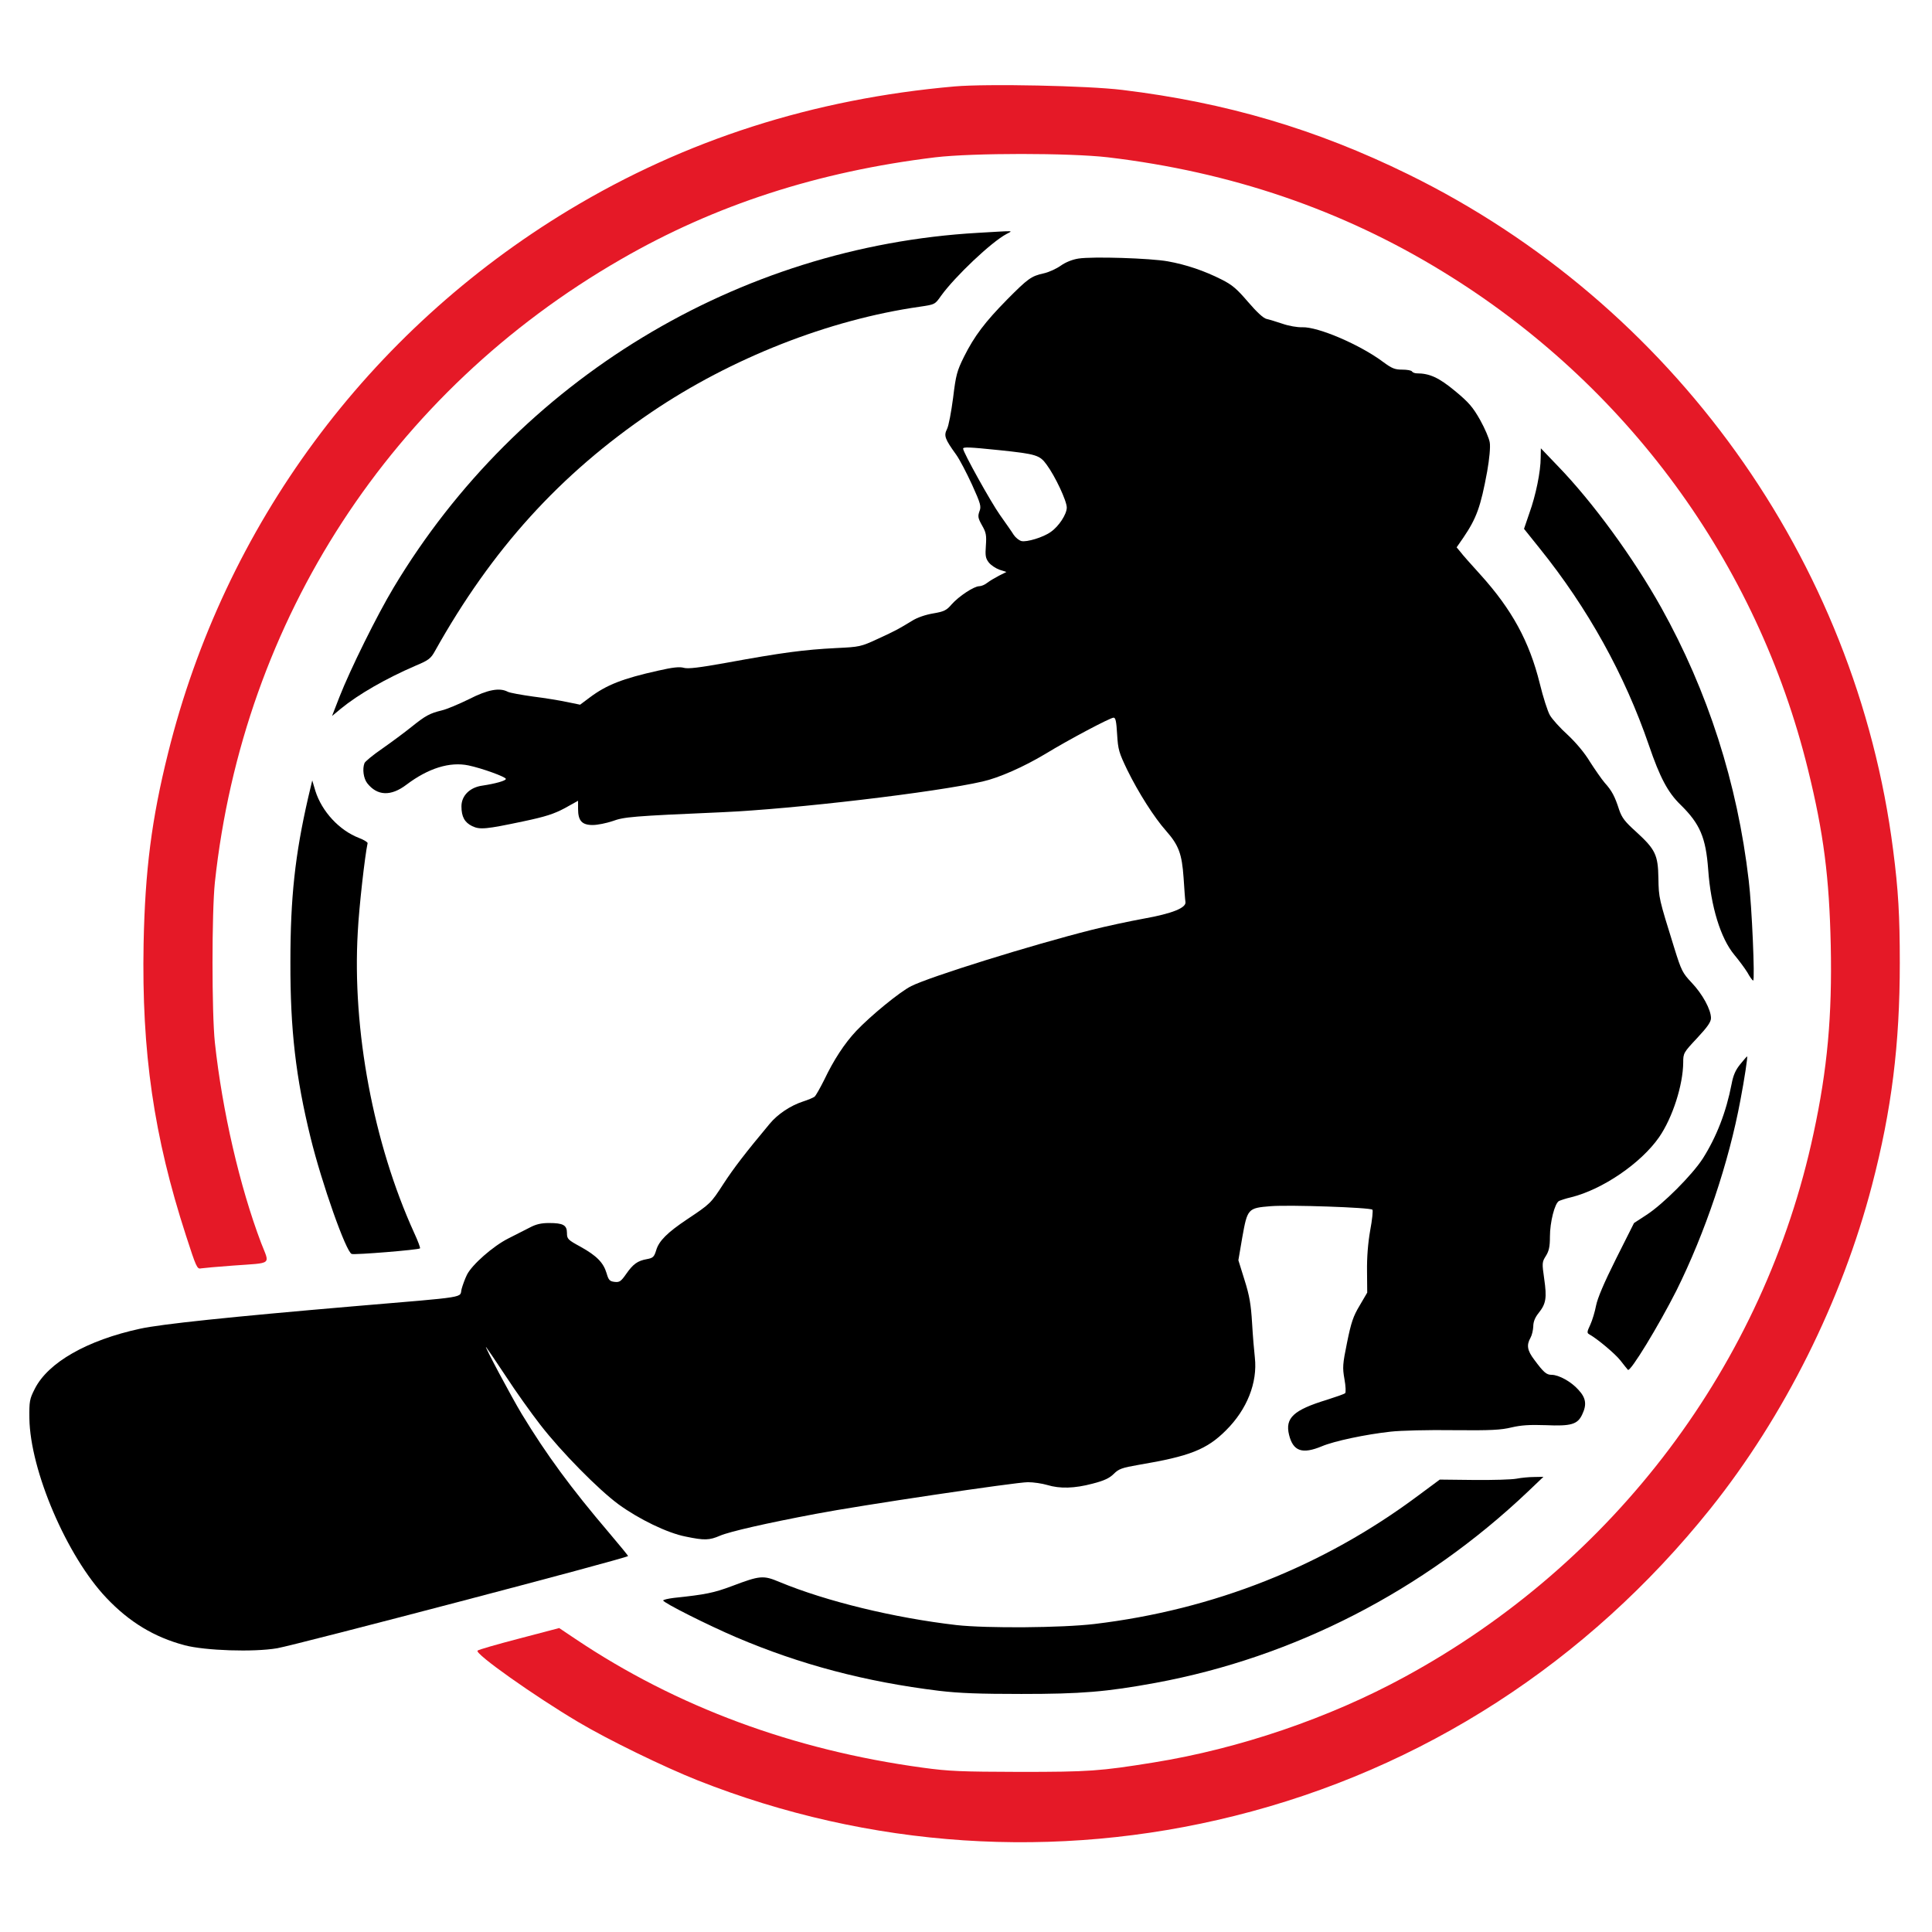
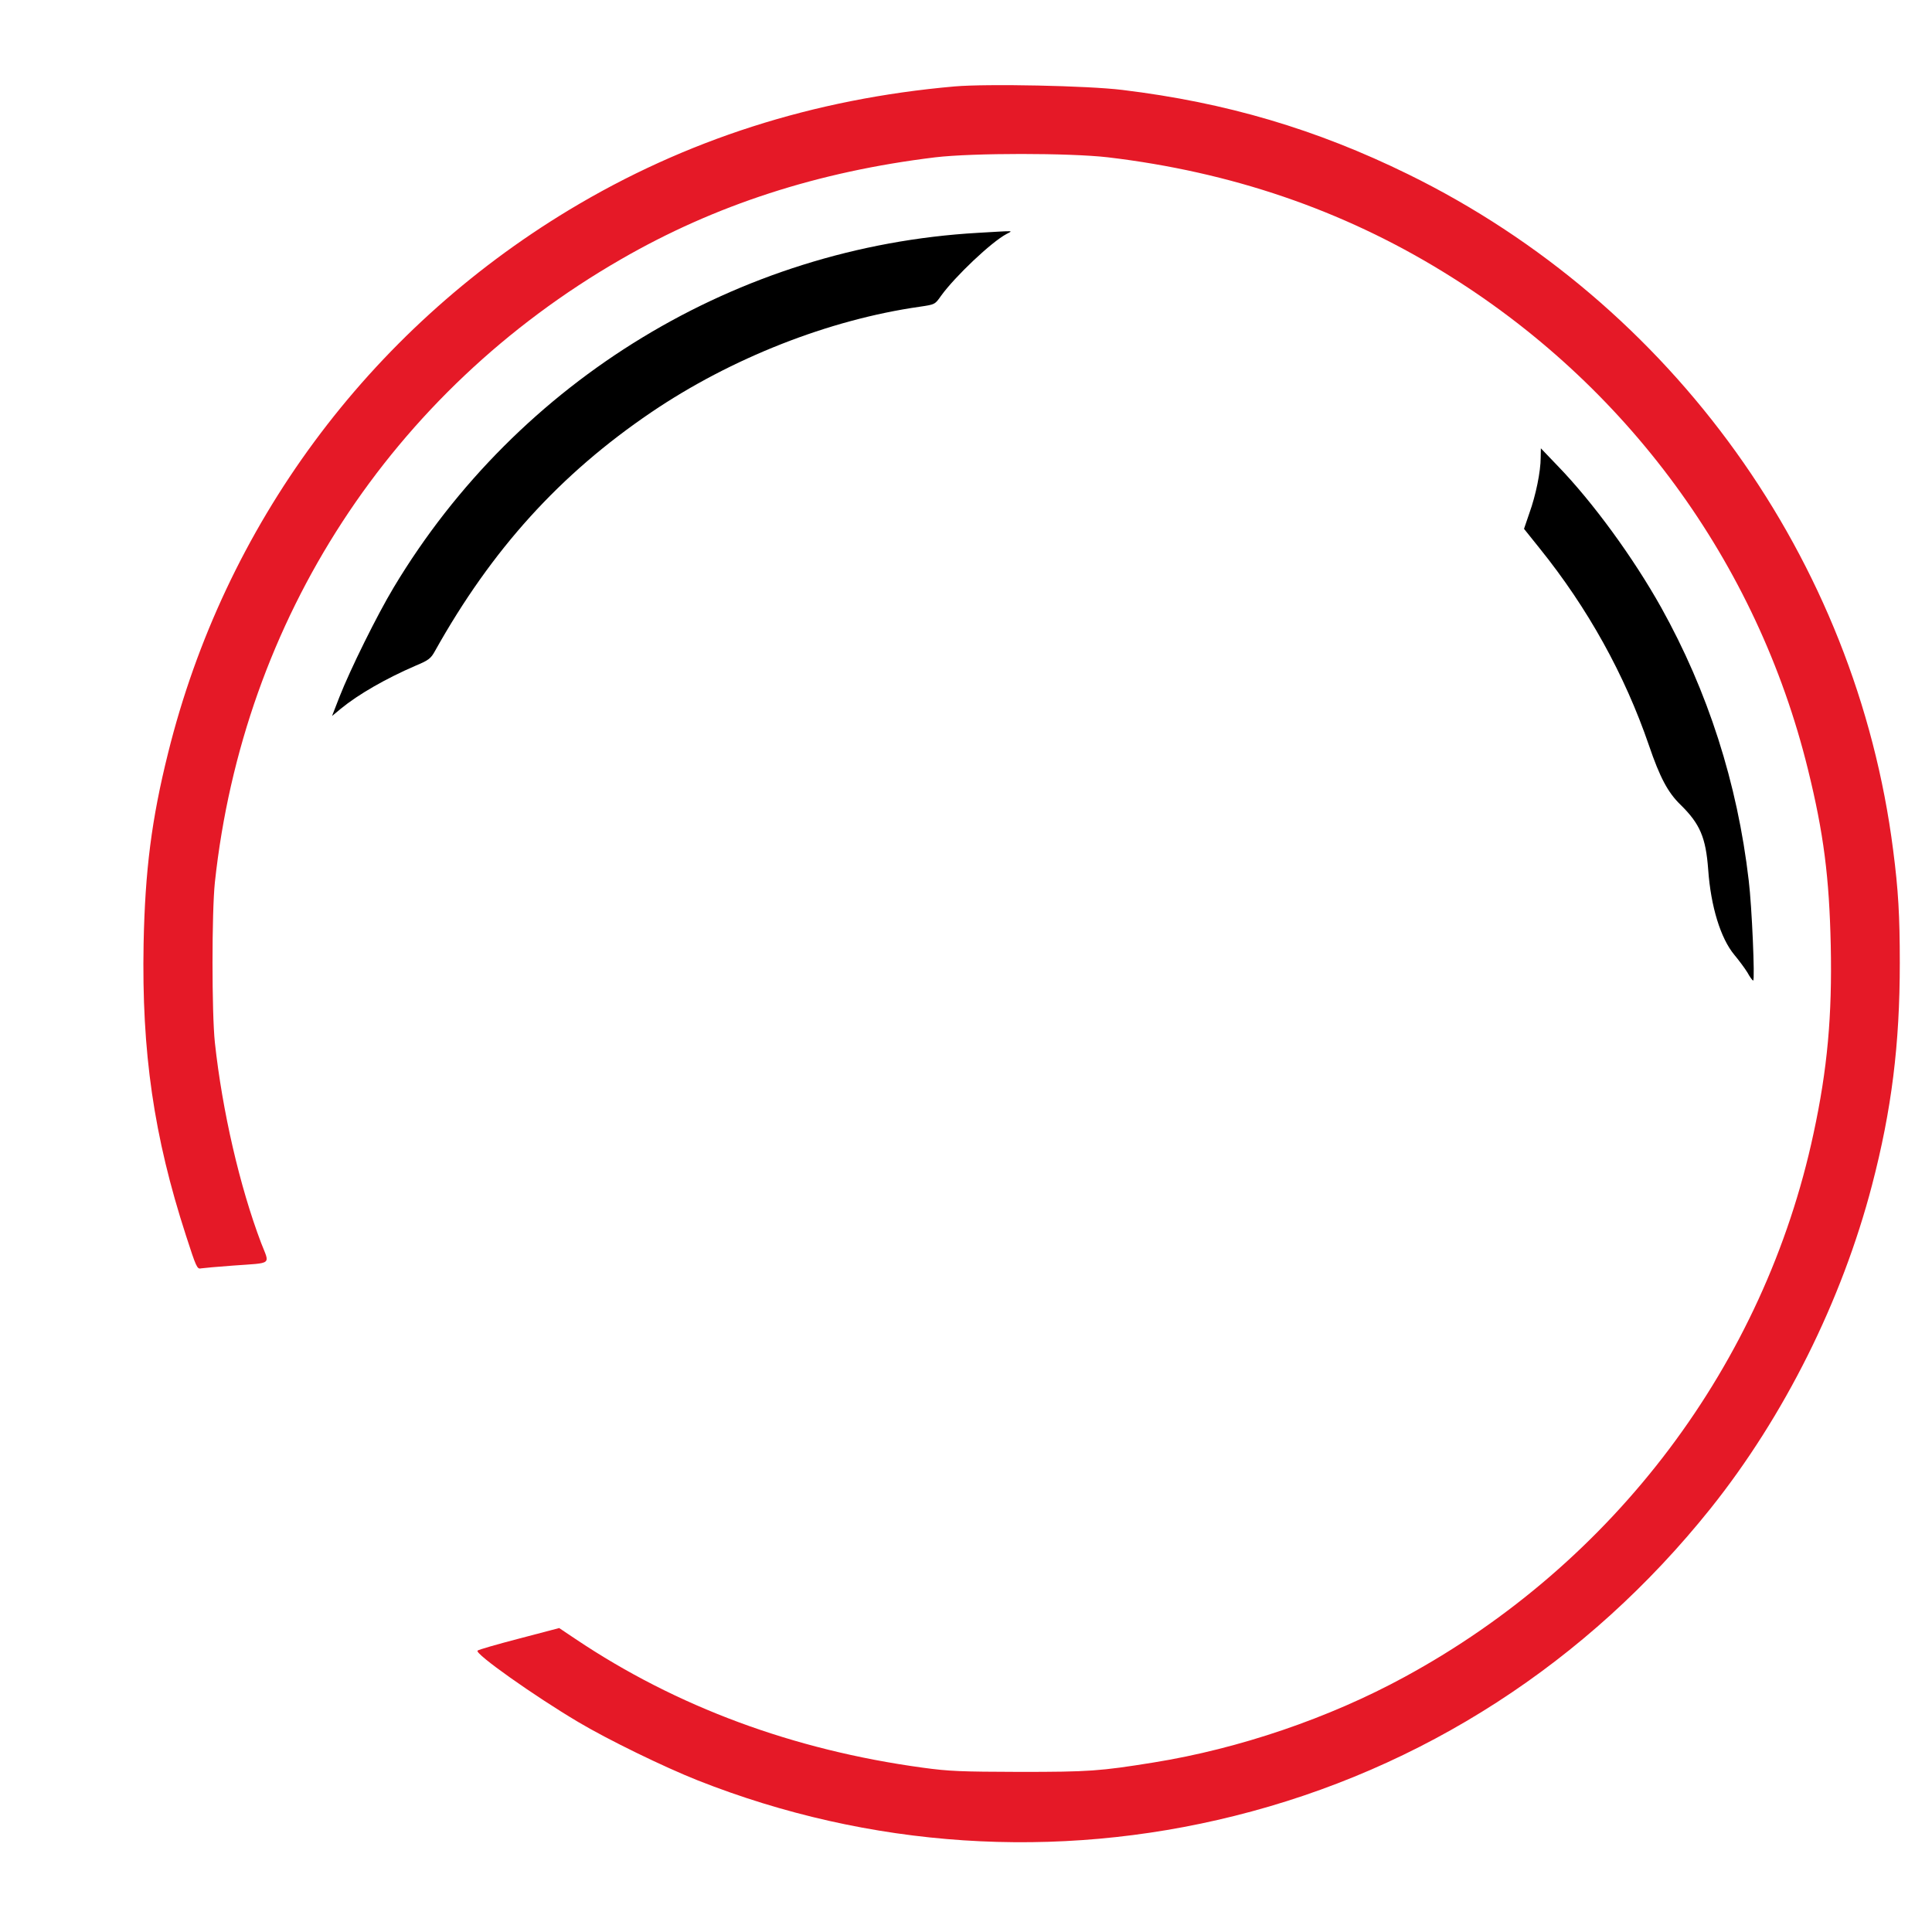
<svg xmlns="http://www.w3.org/2000/svg" width="180" height="180" viewBox="0 0 180 180" fill="none">
  <path d="M88.955 8.051C75.778 9.206 63.843 13.035 53.029 19.554C34.282 30.868 20.916 48.96 15.656 70.174C14.121 76.331 13.517 81.091 13.379 87.903C13.189 98.027 14.328 105.875 17.328 115.119C18.277 118.051 18.363 118.258 18.726 118.172C18.933 118.137 20.278 118.017 21.692 117.913C25.452 117.637 25.141 117.896 24.331 115.809C22.33 110.531 20.709 103.495 20.019 97.131C19.726 94.354 19.726 85.023 20.019 82.212C22.658 57.704 36.455 36.491 57.824 24.176C66.62 19.089 76.227 15.984 87.144 14.656C90.662 14.242 99.63 14.242 103.218 14.656C114.687 16.019 125.018 19.537 134.435 25.315C151.526 35.783 163.703 52.392 168.445 71.692C169.911 77.642 170.429 81.746 170.567 88.076C170.705 94.63 170.256 99.614 168.963 105.599C164.375 127.071 150.422 145.611 130.865 156.236C123.811 160.082 115.429 162.927 107.495 164.204C102.476 165.014 101.476 165.083 94.991 165.083C89.541 165.066 88.437 165.031 85.936 164.686C73.933 163.048 63.05 159.03 53.616 152.7L52.098 151.682L48.356 152.665C46.303 153.2 44.561 153.7 44.492 153.786C44.199 154.062 49.787 158.012 53.857 160.427C56.634 162.082 61.843 164.618 65.016 165.877C80.987 172.189 98.354 173.344 114.997 169.188C132.52 164.824 147.887 154.89 159.356 140.558C166.238 131.952 171.602 121.19 174.413 110.411C176.241 103.408 177 97.303 177 89.714C177 85.334 176.862 82.919 176.379 79.194C172.93 52.151 155.838 28.333 131.209 16.243C122.638 12.035 114.239 9.551 104.563 8.378C101.338 7.982 91.99 7.792 88.955 8.051Z" fill="#E51927" />
  <path d="M91.111 21.693C68.759 22.969 48.287 35.387 36.697 54.703C35.127 57.308 32.627 62.378 31.626 64.931L30.936 66.707L31.747 66.034C33.385 64.689 35.938 63.223 38.732 62.016C39.939 61.516 40.146 61.343 40.526 60.654C45.82 51.185 52.167 44.183 60.687 38.405C68.121 33.369 77.227 29.782 85.712 28.574C87.109 28.367 87.109 28.367 87.678 27.557C88.972 25.763 92.37 22.538 93.784 21.796C94.387 21.469 94.698 21.486 91.111 21.693Z" fill="black" />
-   <path d="M100.476 24.09C99.924 24.176 99.303 24.418 98.837 24.746C98.423 25.039 97.716 25.366 97.233 25.47C96.078 25.729 95.784 25.936 93.818 27.919C91.783 29.989 90.783 31.299 89.817 33.231C89.162 34.559 89.058 34.921 88.799 37.06C88.627 38.371 88.385 39.681 88.23 39.974C87.92 40.595 88.023 40.889 89.093 42.372C89.403 42.803 90.058 44.062 90.559 45.149C91.369 46.942 91.438 47.184 91.249 47.649C91.093 48.098 91.111 48.27 91.49 48.943C91.869 49.598 91.921 49.857 91.852 50.823C91.783 51.771 91.818 52.013 92.128 52.41C92.335 52.668 92.784 52.961 93.128 53.082L93.767 53.289L93.077 53.634C92.715 53.824 92.214 54.117 91.99 54.289C91.766 54.479 91.421 54.617 91.231 54.617C90.748 54.617 89.334 55.548 88.662 56.307C88.196 56.859 87.954 56.98 86.937 57.152C86.23 57.273 85.454 57.532 84.971 57.842C83.746 58.584 83.556 58.705 81.797 59.515C80.193 60.257 80.09 60.274 77.917 60.378C74.898 60.533 72.915 60.791 67.638 61.757C65.137 62.206 64.119 62.327 63.722 62.223C63.326 62.102 62.688 62.171 61.325 62.482C57.997 63.223 56.513 63.81 54.944 64.983L54.047 65.655L52.874 65.414C52.236 65.276 50.787 65.034 49.666 64.896C48.563 64.741 47.493 64.551 47.303 64.448C46.545 64.051 45.458 64.241 43.699 65.138C42.75 65.603 41.612 66.086 41.146 66.19C40.025 66.466 39.646 66.673 38.335 67.725C37.714 68.225 36.507 69.122 35.645 69.725C34.765 70.329 34.006 70.95 33.955 71.105C33.748 71.657 33.868 72.519 34.213 72.968C35.145 74.158 36.421 74.21 37.87 73.106C39.905 71.571 41.905 70.95 43.647 71.312C44.889 71.571 47.131 72.381 47.131 72.571C47.131 72.743 46.114 73.019 44.958 73.192C43.785 73.347 42.992 74.123 42.992 75.124C42.992 76.089 43.285 76.624 43.992 76.969C44.717 77.314 45.268 77.262 48.77 76.521C50.822 76.089 51.615 75.831 52.616 75.296L53.857 74.606V75.365C53.857 76.469 54.219 76.865 55.22 76.865C55.668 76.865 56.496 76.693 57.065 76.503C58.152 76.107 58.859 76.038 67.241 75.675C73.95 75.382 87.213 73.813 91.542 72.812C93.077 72.468 95.405 71.433 97.388 70.243C99.596 68.897 103.442 66.862 103.752 66.862C103.942 66.862 104.011 67.242 104.08 68.415C104.166 69.863 104.253 70.122 105.029 71.743C106.064 73.847 107.53 76.158 108.633 77.4C109.823 78.746 110.117 79.556 110.272 81.781C110.341 82.816 110.41 83.833 110.444 84.023C110.548 84.575 109.237 85.109 106.529 85.593C105.201 85.834 103.045 86.3 101.735 86.627C96.112 88.041 86.661 90.991 84.902 91.87C83.832 92.405 81.142 94.613 79.779 96.044C78.676 97.217 77.675 98.752 76.796 100.597C76.416 101.356 76.019 102.063 75.899 102.167C75.778 102.27 75.278 102.477 74.795 102.632C73.639 103.012 72.449 103.805 71.708 104.702C69.448 107.41 68.362 108.824 67.396 110.307C66.223 112.118 66.189 112.153 64.016 113.601C62.188 114.826 61.394 115.602 61.136 116.482C60.946 117.102 60.842 117.206 60.273 117.309C59.394 117.465 58.98 117.775 58.342 118.689C57.859 119.379 57.721 119.483 57.272 119.431C56.807 119.379 56.703 119.276 56.513 118.62C56.22 117.637 55.599 116.999 54.082 116.154C52.909 115.516 52.822 115.43 52.822 114.878C52.822 114.136 52.46 113.946 51.15 113.946C50.408 113.946 49.925 114.067 49.373 114.36C48.942 114.584 48.028 115.05 47.338 115.395C45.941 116.102 43.992 117.81 43.509 118.758C43.337 119.103 43.112 119.707 43.009 120.086C42.785 120.948 43.906 120.776 32.902 121.707C21.433 122.69 15 123.363 13.051 123.794C8.119 124.864 4.48 126.933 3.238 129.399C2.755 130.348 2.72 130.555 2.738 132.142C2.807 137.005 6.239 145.008 9.912 148.871C12.051 151.13 14.362 152.527 17.208 153.286C19.122 153.786 23.624 153.942 25.831 153.562C27.521 153.269 58.514 145.146 58.514 144.973C58.514 144.922 57.721 143.956 56.755 142.818C53.185 138.627 50.908 135.522 48.614 131.745C47.648 130.141 45.079 125.329 45.286 125.502C45.337 125.553 46.165 126.761 47.097 128.175C48.028 129.606 49.494 131.659 50.339 132.745C52.288 135.263 55.755 138.782 57.634 140.161C59.532 141.541 62.188 142.835 63.895 143.162C65.637 143.525 66.085 143.507 67.086 143.076C67.965 142.697 71.432 141.903 76.019 141.041C80.055 140.265 94.646 138.092 95.767 138.092C96.285 138.092 97.095 138.213 97.561 138.351C98.751 138.713 100.096 138.678 101.786 138.23C102.873 137.954 103.373 137.712 103.77 137.316C104.235 136.85 104.529 136.747 106.115 136.471C110.858 135.677 112.445 135.039 114.221 133.263C116.187 131.314 117.171 128.813 116.912 126.485C116.843 125.898 116.722 124.45 116.653 123.26C116.55 121.535 116.412 120.707 115.946 119.241L115.377 117.413L115.739 115.292C116.222 112.601 116.256 112.549 118.395 112.377C120.171 112.239 127.674 112.498 127.864 112.705C127.933 112.773 127.846 113.636 127.657 114.636C127.45 115.826 127.346 117.12 127.363 118.448L127.381 120.431L126.674 121.638C126.07 122.639 125.88 123.225 125.501 125.088C125.087 127.106 125.07 127.416 125.259 128.485C125.38 129.141 125.397 129.727 125.328 129.796C125.242 129.882 124.483 130.141 123.621 130.417C120.516 131.366 119.706 132.107 120.102 133.694C120.482 135.212 121.327 135.505 123.155 134.746C124.293 134.263 127.208 133.642 129.571 133.383C130.468 133.28 133.107 133.211 135.435 133.246C138.902 133.28 139.85 133.228 140.833 132.987C141.73 132.78 142.489 132.728 144.024 132.78C146.369 132.883 146.973 132.711 147.404 131.797C147.853 130.865 147.766 130.245 147.059 129.486C146.387 128.727 145.231 128.089 144.559 128.089C144.076 128.089 143.817 127.864 142.937 126.674C142.282 125.812 142.213 125.312 142.592 124.639C142.73 124.398 142.834 123.932 142.851 123.587C142.851 123.156 143.006 122.759 143.351 122.328C144.041 121.466 144.127 120.931 143.869 119.138C143.662 117.689 143.662 117.585 144.024 117.016C144.317 116.551 144.403 116.137 144.403 115.223C144.403 113.86 144.852 112.101 145.248 111.894C145.404 111.825 145.904 111.652 146.369 111.549C149.301 110.825 152.889 108.376 154.579 105.944C155.838 104.116 156.804 101.08 156.821 98.993C156.821 98.114 156.856 98.062 158.115 96.717C159.08 95.682 159.408 95.216 159.408 94.854C159.408 94.061 158.615 92.612 157.614 91.56C156.752 90.646 156.649 90.439 155.993 88.335C154.544 83.678 154.544 83.678 154.51 81.833C154.475 79.642 154.234 79.142 152.423 77.486C151.388 76.555 151.112 76.193 150.854 75.451C150.457 74.21 150.181 73.675 149.508 72.933C149.215 72.588 148.594 71.692 148.129 70.967C147.646 70.156 146.818 69.174 146.059 68.466C145.352 67.828 144.61 67 144.403 66.638C144.196 66.293 143.765 64.948 143.455 63.672C142.489 59.774 140.868 56.79 137.919 53.531C137.073 52.599 136.228 51.651 136.056 51.409L135.711 50.995L136.332 50.098C137.574 48.27 137.953 47.201 138.557 43.924C138.764 42.751 138.867 41.648 138.798 41.234C138.746 40.854 138.332 39.906 137.901 39.129C137.229 37.939 136.849 37.491 135.556 36.422C134.055 35.18 133.193 34.783 131.986 34.783C131.813 34.783 131.606 34.697 131.554 34.611C131.503 34.507 131.089 34.438 130.64 34.438C129.95 34.438 129.675 34.318 128.898 33.748C126.743 32.127 122.81 30.437 121.327 30.489C120.879 30.506 120.068 30.368 119.482 30.161C118.912 29.971 118.24 29.764 117.998 29.713C117.705 29.644 117.102 29.092 116.274 28.126C115.239 26.919 114.808 26.539 113.807 26.039C112.203 25.229 110.53 24.659 108.806 24.349C107.185 24.056 101.786 23.883 100.476 24.09ZM93.111 41.941C96.561 42.303 96.871 42.406 97.509 43.286C98.302 44.355 99.389 46.666 99.389 47.287C99.389 47.908 98.647 49.046 97.889 49.564C97.199 50.064 95.647 50.53 95.164 50.409C94.922 50.34 94.612 50.081 94.439 49.822C94.284 49.564 93.698 48.736 93.163 47.977C92.318 46.787 89.731 42.13 89.731 41.803C89.731 41.63 90.265 41.648 93.111 41.941Z" fill="black" />
  <path d="M143.541 42.648C143.541 43.924 143.093 46.132 142.489 47.805L141.989 49.271L143.455 51.099C147.939 56.669 151.371 62.861 153.63 69.449C154.648 72.433 155.39 73.83 156.562 74.968C158.391 76.762 158.925 78.021 159.149 81.022C159.391 84.454 160.305 87.421 161.581 88.956C162.012 89.473 162.564 90.215 162.806 90.611C163.03 91.025 163.271 91.353 163.34 91.353C163.513 91.353 163.22 84.42 162.926 82.04C161.874 72.968 159.115 64.396 154.769 56.6C152.164 51.944 148.387 46.77 145.128 43.407L143.558 41.768L143.541 42.648Z" fill="black" />
-   <path d="M28.711 74.313C27.487 79.642 27.056 83.626 27.056 89.628C27.038 95.923 27.556 100.373 28.936 105.995C29.988 110.273 32.23 116.62 32.764 116.827C33.04 116.93 38.99 116.447 39.129 116.309C39.18 116.275 38.939 115.619 38.594 114.878C34.8 106.547 32.799 95.941 33.334 86.817C33.454 84.489 33.989 79.78 34.248 78.556C34.265 78.469 33.903 78.245 33.454 78.073C31.609 77.366 29.988 75.606 29.384 73.692L29.091 72.709L28.711 74.313Z" fill="black" />
-   <path d="M162.137 99.149C161.688 99.701 161.481 100.184 161.326 101.011C160.826 103.599 159.929 105.91 158.653 107.927C157.653 109.48 154.91 112.222 153.375 113.205L152.237 113.947L150.564 117.275C149.426 119.552 148.84 120.949 148.702 121.639C148.598 122.191 148.357 123.001 148.167 123.415C147.856 124.071 147.839 124.191 148.063 124.312C148.857 124.76 150.495 126.14 150.978 126.761C151.289 127.158 151.599 127.554 151.668 127.623C151.875 127.882 154.548 123.484 156.187 120.242C158.86 114.861 161.068 108.324 162.154 102.477C162.516 100.598 162.844 98.424 162.775 98.424C162.74 98.424 162.465 98.752 162.137 99.149Z" fill="black" />
-   <path d="M141.297 137.764C140.866 137.85 139.089 137.902 137.33 137.885L134.14 137.85L132.07 139.385C123.291 145.922 113.081 149.975 101.974 151.303C98.939 151.665 91.954 151.717 89.125 151.406C83.313 150.734 76.984 149.199 72.62 147.388C71.102 146.75 70.809 146.784 68.205 147.767C66.498 148.406 65.739 148.561 62.789 148.871C62.237 148.94 61.789 149.044 61.789 149.113C61.789 149.32 65.98 151.424 68.602 152.545C74.552 155.08 80.605 156.684 87.487 157.529C89.384 157.753 91.247 157.822 95.162 157.822C100.715 157.822 103.061 157.633 107.666 156.788C120.549 154.407 132.605 148.216 142.332 138.989L143.798 137.592L142.935 137.609C142.47 137.609 141.728 137.678 141.297 137.764Z" fill="black" />
</svg>